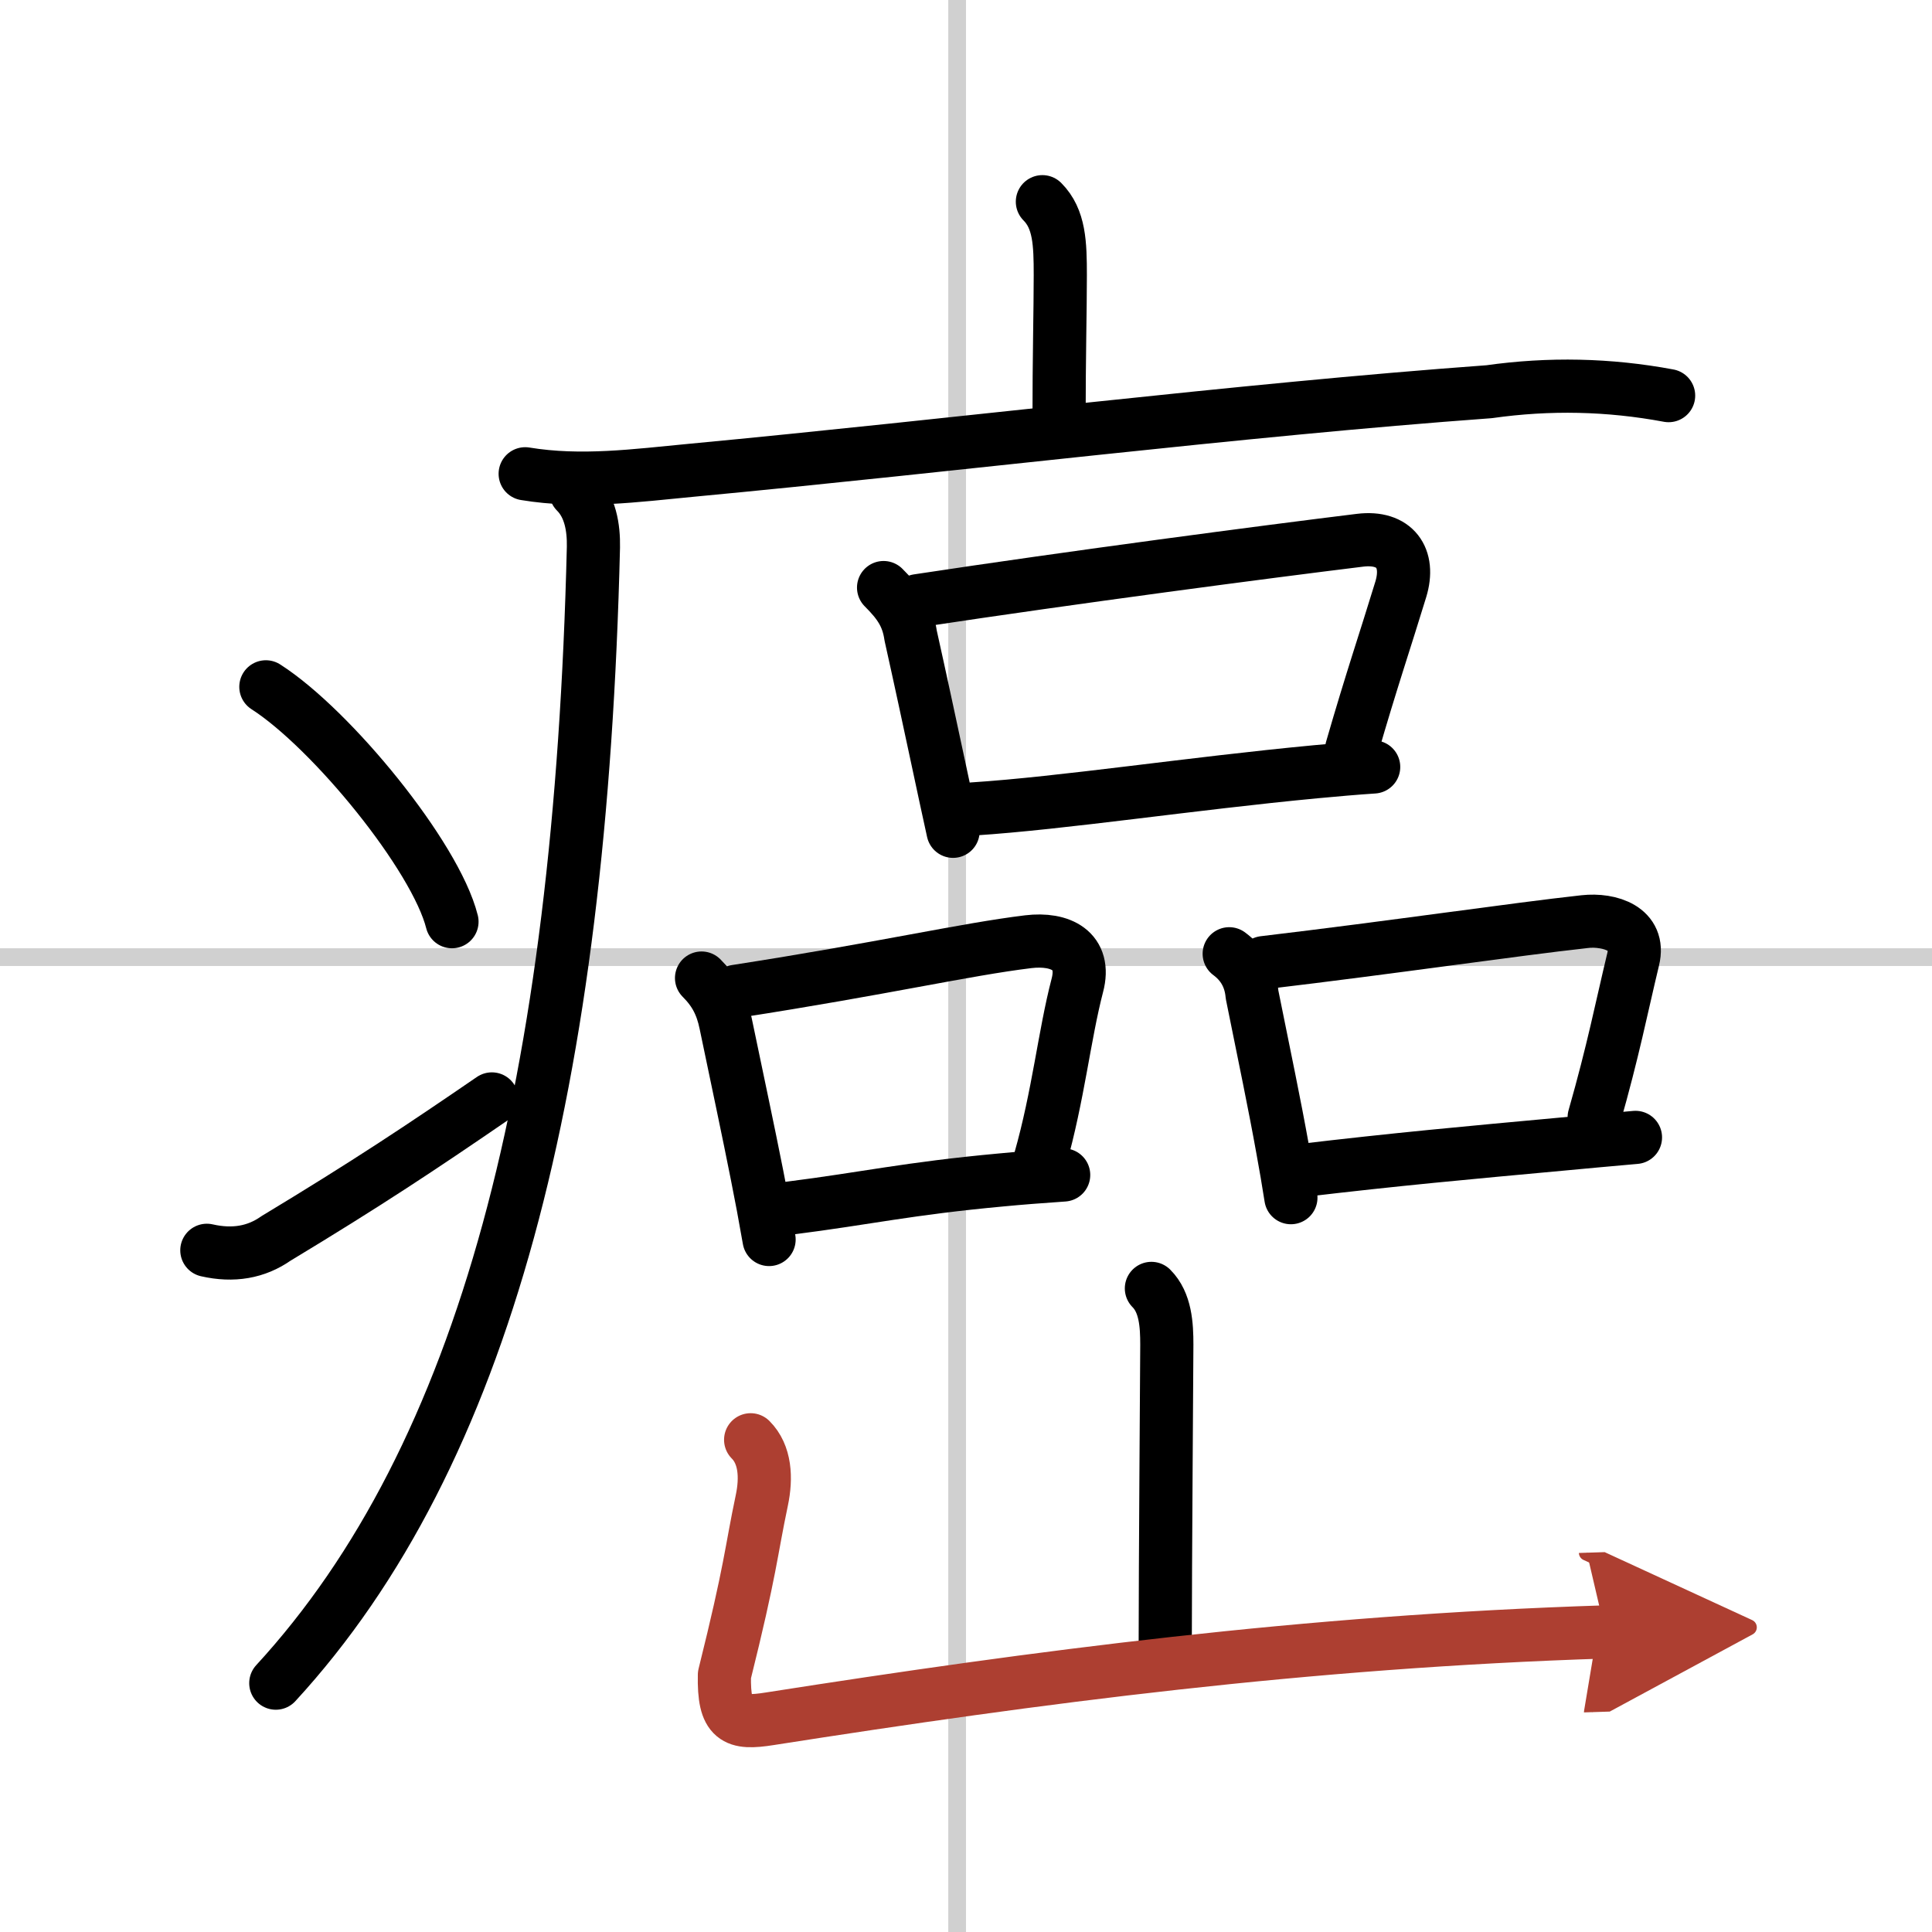
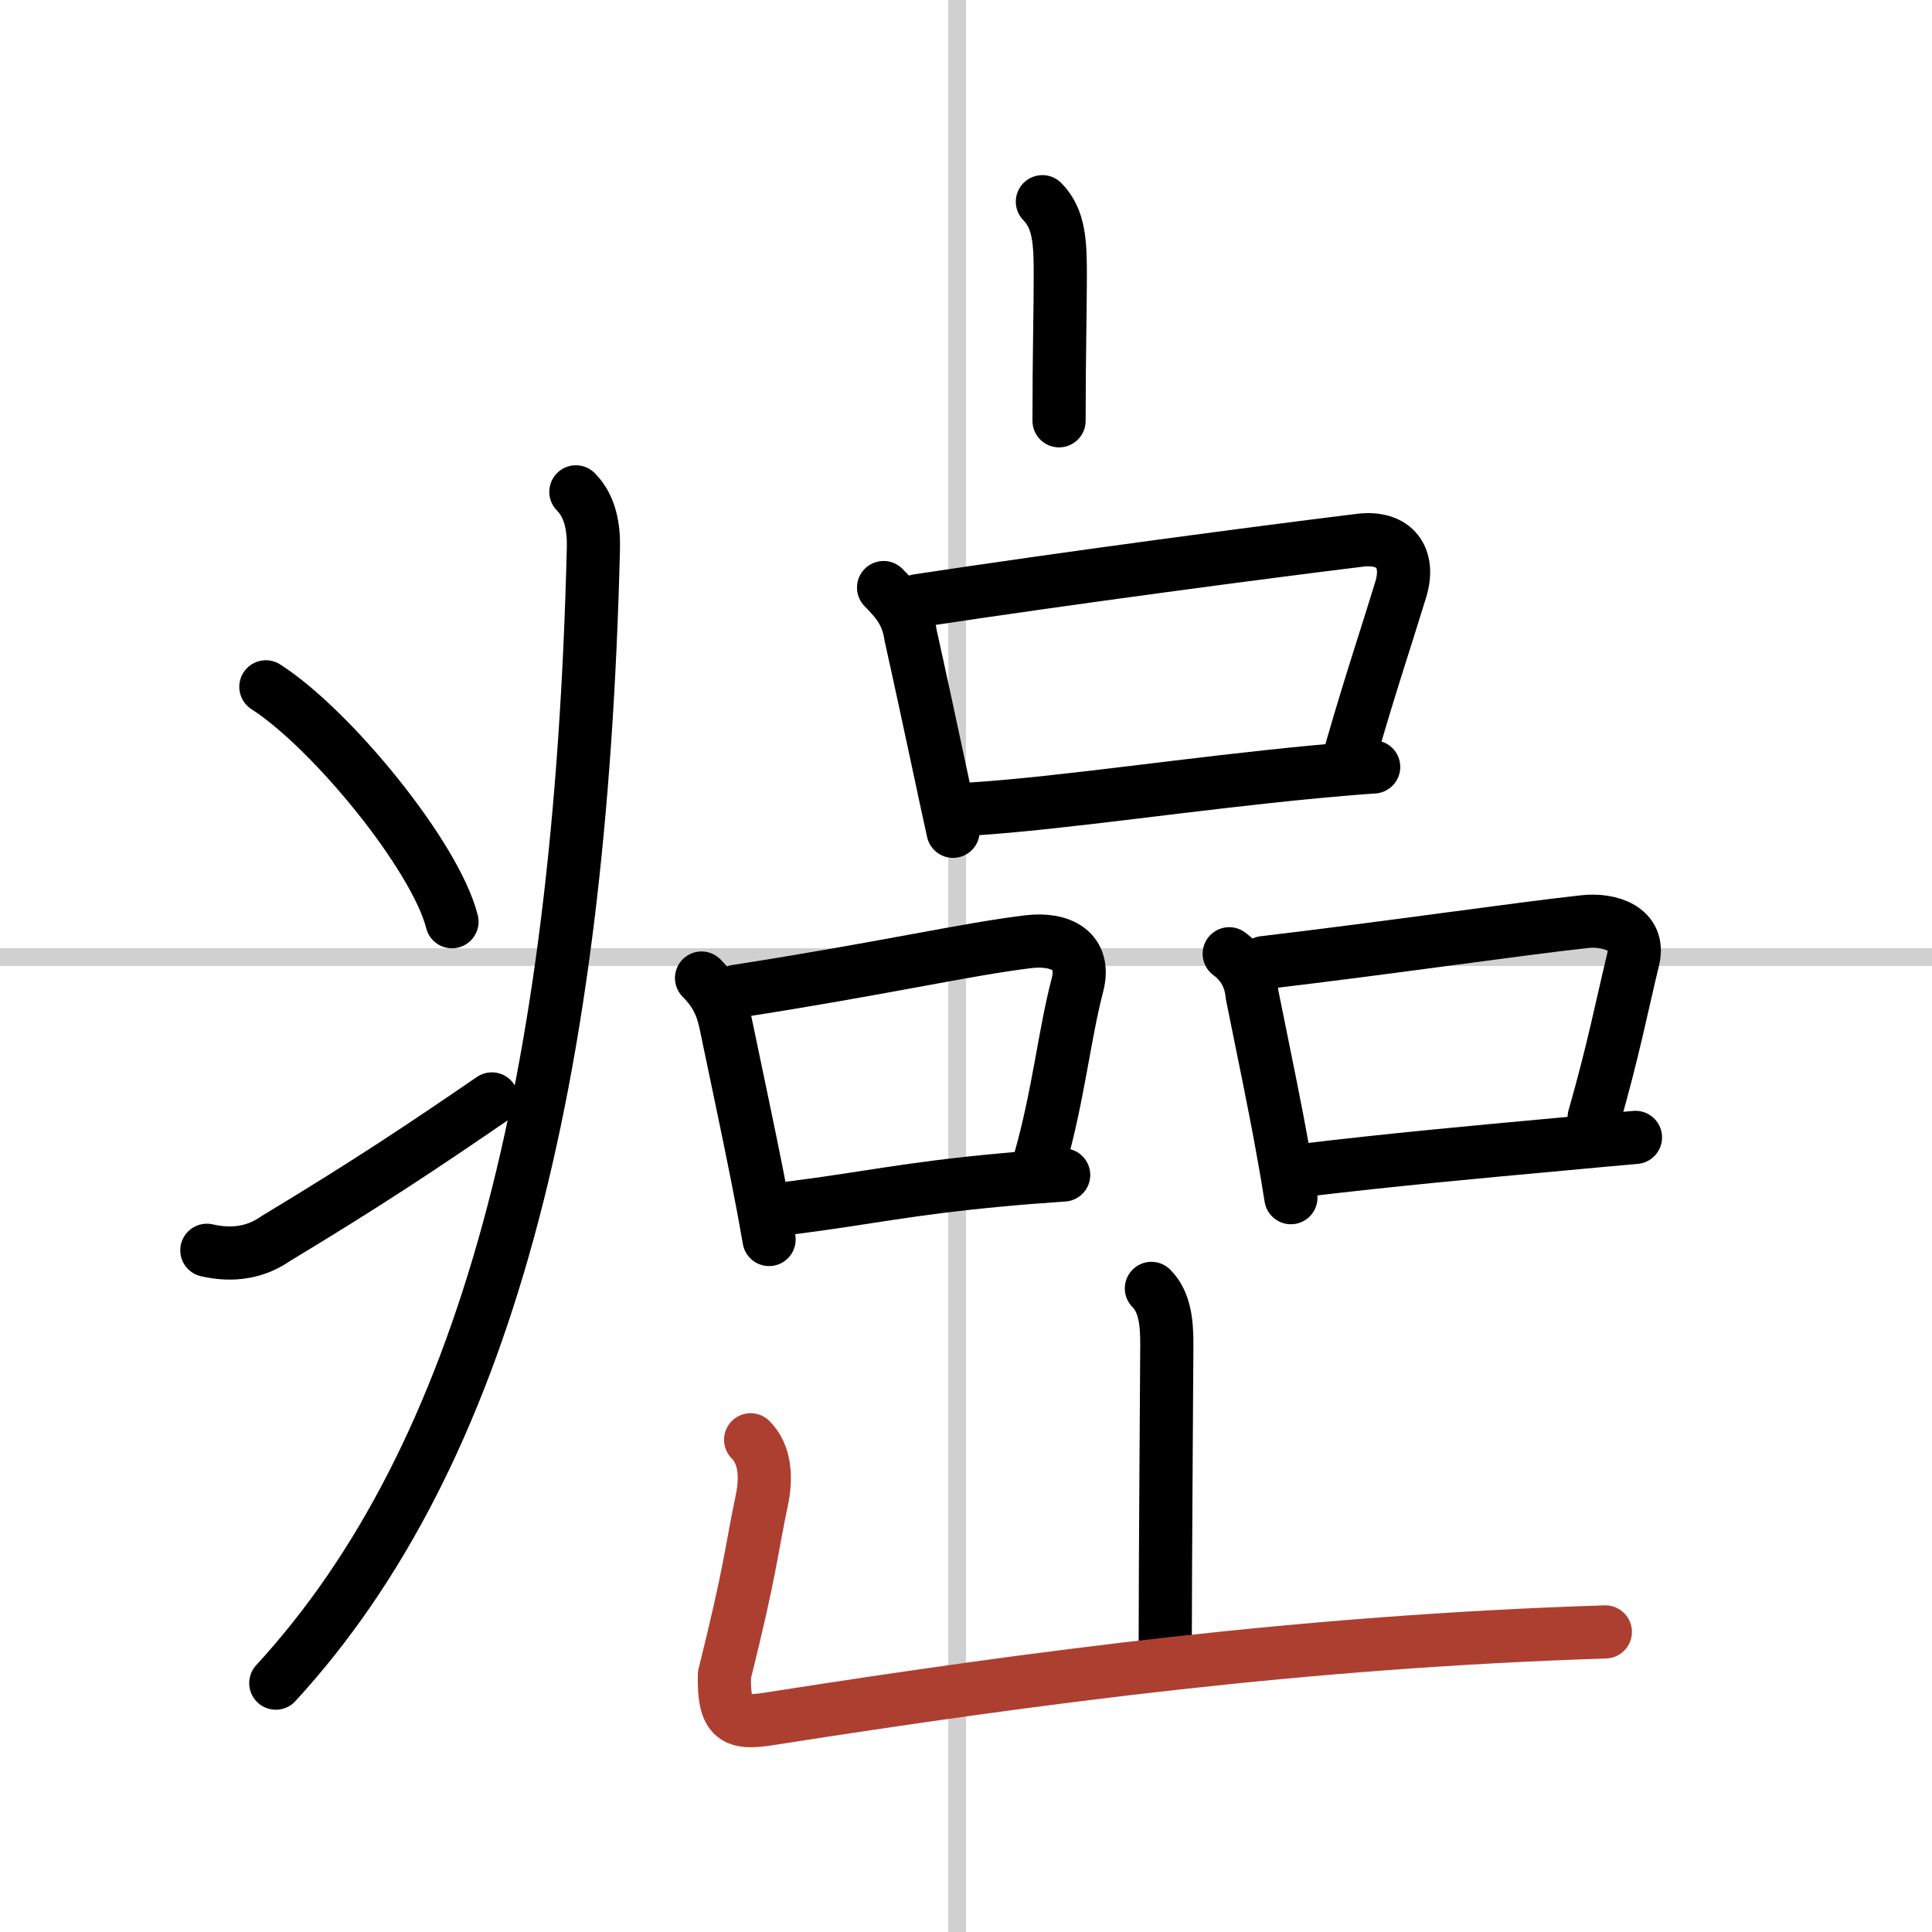
<svg xmlns="http://www.w3.org/2000/svg" width="400" height="400" viewBox="0 0 109 109">
  <defs>
    <marker id="a" markerWidth="4" orient="auto" refX="1" refY="5" viewBox="0 0 10 10">
-       <polyline points="0 0 10 5 0 10 1 5" fill="#ad3f31" stroke="#ad3f31" />
-     </marker>
+       </marker>
  </defs>
  <g fill="none" stroke="#000" stroke-linecap="round" stroke-linejoin="round" stroke-width="3">
    <rect width="100%" height="100%" fill="#fff" stroke="#fff" />
    <line x1="54" x2="54" y2="109" stroke="#d0d0d0" stroke-width="1" />
    <line x2="109" y1="54" y2="54" stroke="#d0d0d0" stroke-width="1" />
    <path d="m58.81 11.38c0.97 0.97 1.01 2.37 1.01 4.15 0 1.96-0.07 4.59-0.07 8.21" />
-     <path d="m29.63 26.73c3.16 0.52 6.24 0.1 9.4-0.2 14.85-1.4 30.85-3.4 44.98-4.43 3.39-0.48 6.76-0.41 10.13 0.22" />
    <path d="m32.49 27.75c0.82 0.82 1.01 2.02 0.99 3.12-0.73 30.25-6.11 51.25-17.92 64.09" />
    <path d="m15 38.75c3.71 2.38 9.57 9.55 10.5 13.25" />
    <path d="m11.67 70.54c1.49 0.34 2.79 0.11 3.9-0.67 5.12-3.09 8.2-5.14 12.18-7.87" />
    <path d="m49.85 33.15c0.88 0.88 1.36 1.57 1.53 2.72 0.57 2.56 1.07 4.9 1.58 7.28 0.26 1.23 0.53 2.47 0.81 3.75" />
    <path d="m51.78 33.89c8.77-1.33 19.72-2.77 24.95-3.41 1.97-0.24 2.84 1 2.3 2.77-0.85 2.79-1.65 5.12-2.77 9" />
    <path d="m54.88 45.64c5.11-0.33 12.27-1.43 19.36-2.1 1.09-0.1 2.18-0.2 3.26-0.27" />
    <path d="m39.58 55.18c0.75 0.75 1.14 1.5 1.36 2.56 0.74 3.56 1.26 5.97 1.77 8.55 0.23 1.14 0.45 2.32 0.68 3.64" />
    <path d="m41.52 55.93c8.32-1.29 12.89-2.36 16.49-2.8 1.83-0.22 3.29 0.51 2.77 2.47-0.73 2.8-1.07 6.21-2.1 9.83" />
    <path d="m44.54 68.16c4.35-0.55 6.64-1.1 11.95-1.59 1.04-0.1 2.21-0.19 3.52-0.28" />
    <path d="m69.35 53.81c0.76 0.56 1.2 1.33 1.29 2.31 0.74 3.67 1.26 6.13 1.73 8.75 0.16 0.86 0.31 1.75 0.46 2.7" />
    <path d="m71.3 54.31c7.25-0.86 14.16-1.88 18.08-2.31 1.46-0.16 3.18 0.4 2.76 2.12-0.67 2.79-1.12 5.14-2.2 8.92" />
    <path d="m73.32 66.05c5.47-0.65 9.46-1.01 14.78-1.5 1.3-0.12 2.67-0.25 4.17-0.38" />
    <path d="m64.96 72.69c0.8 0.8 0.87 2.06 0.87 3.17 0 0.68-0.09 12.64-0.09 17.02" />
    <path d="m42.35 81.23c0.83 0.83 0.9 2.14 0.63 3.42-0.62 2.94-0.6 3.79-2.11 9.85-0.05 2.54 0.61 2.78 2.56 2.47 15.08-2.36 30.2-4.36 47.14-4.9" marker-end="url(#a)" stroke="#ad3f31" />
  </g>
</svg>